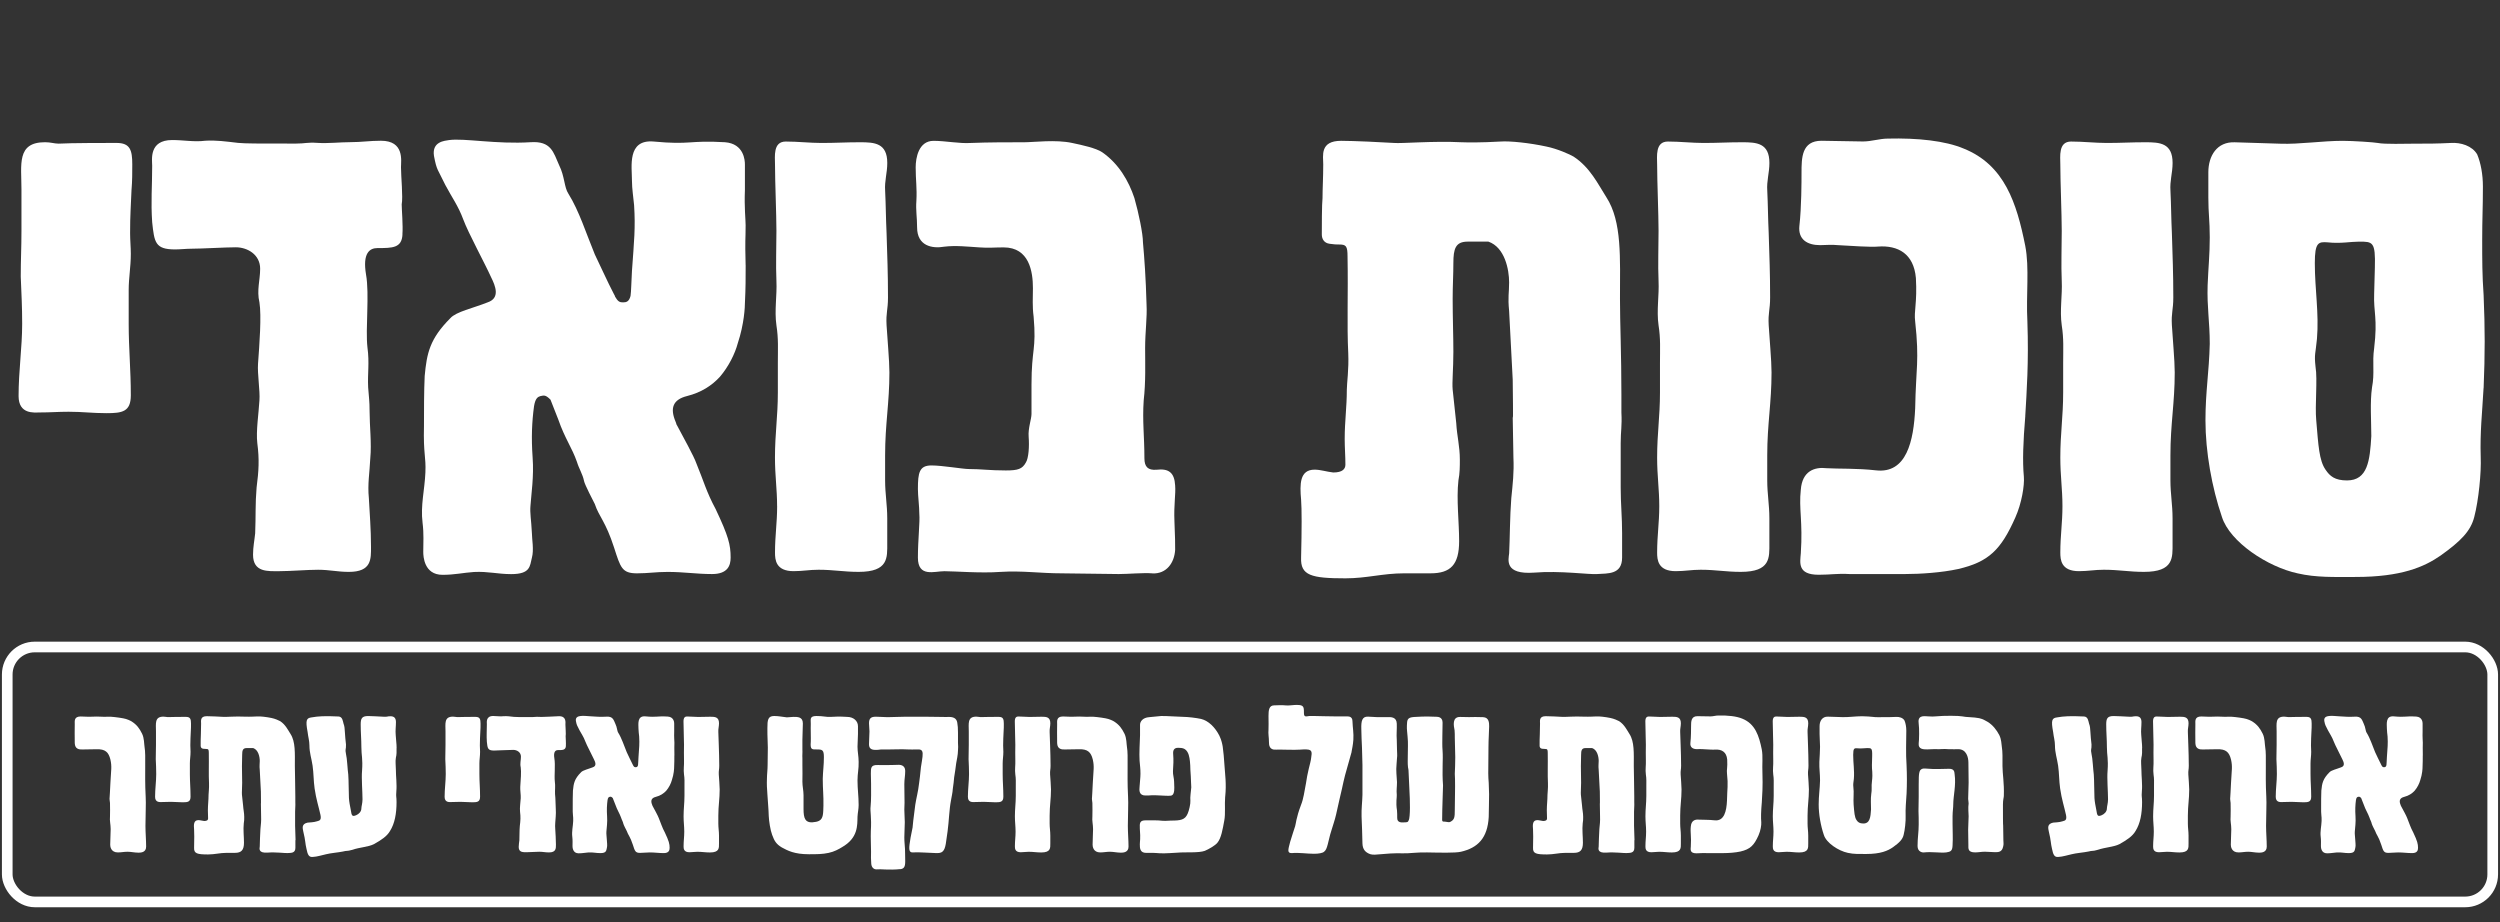
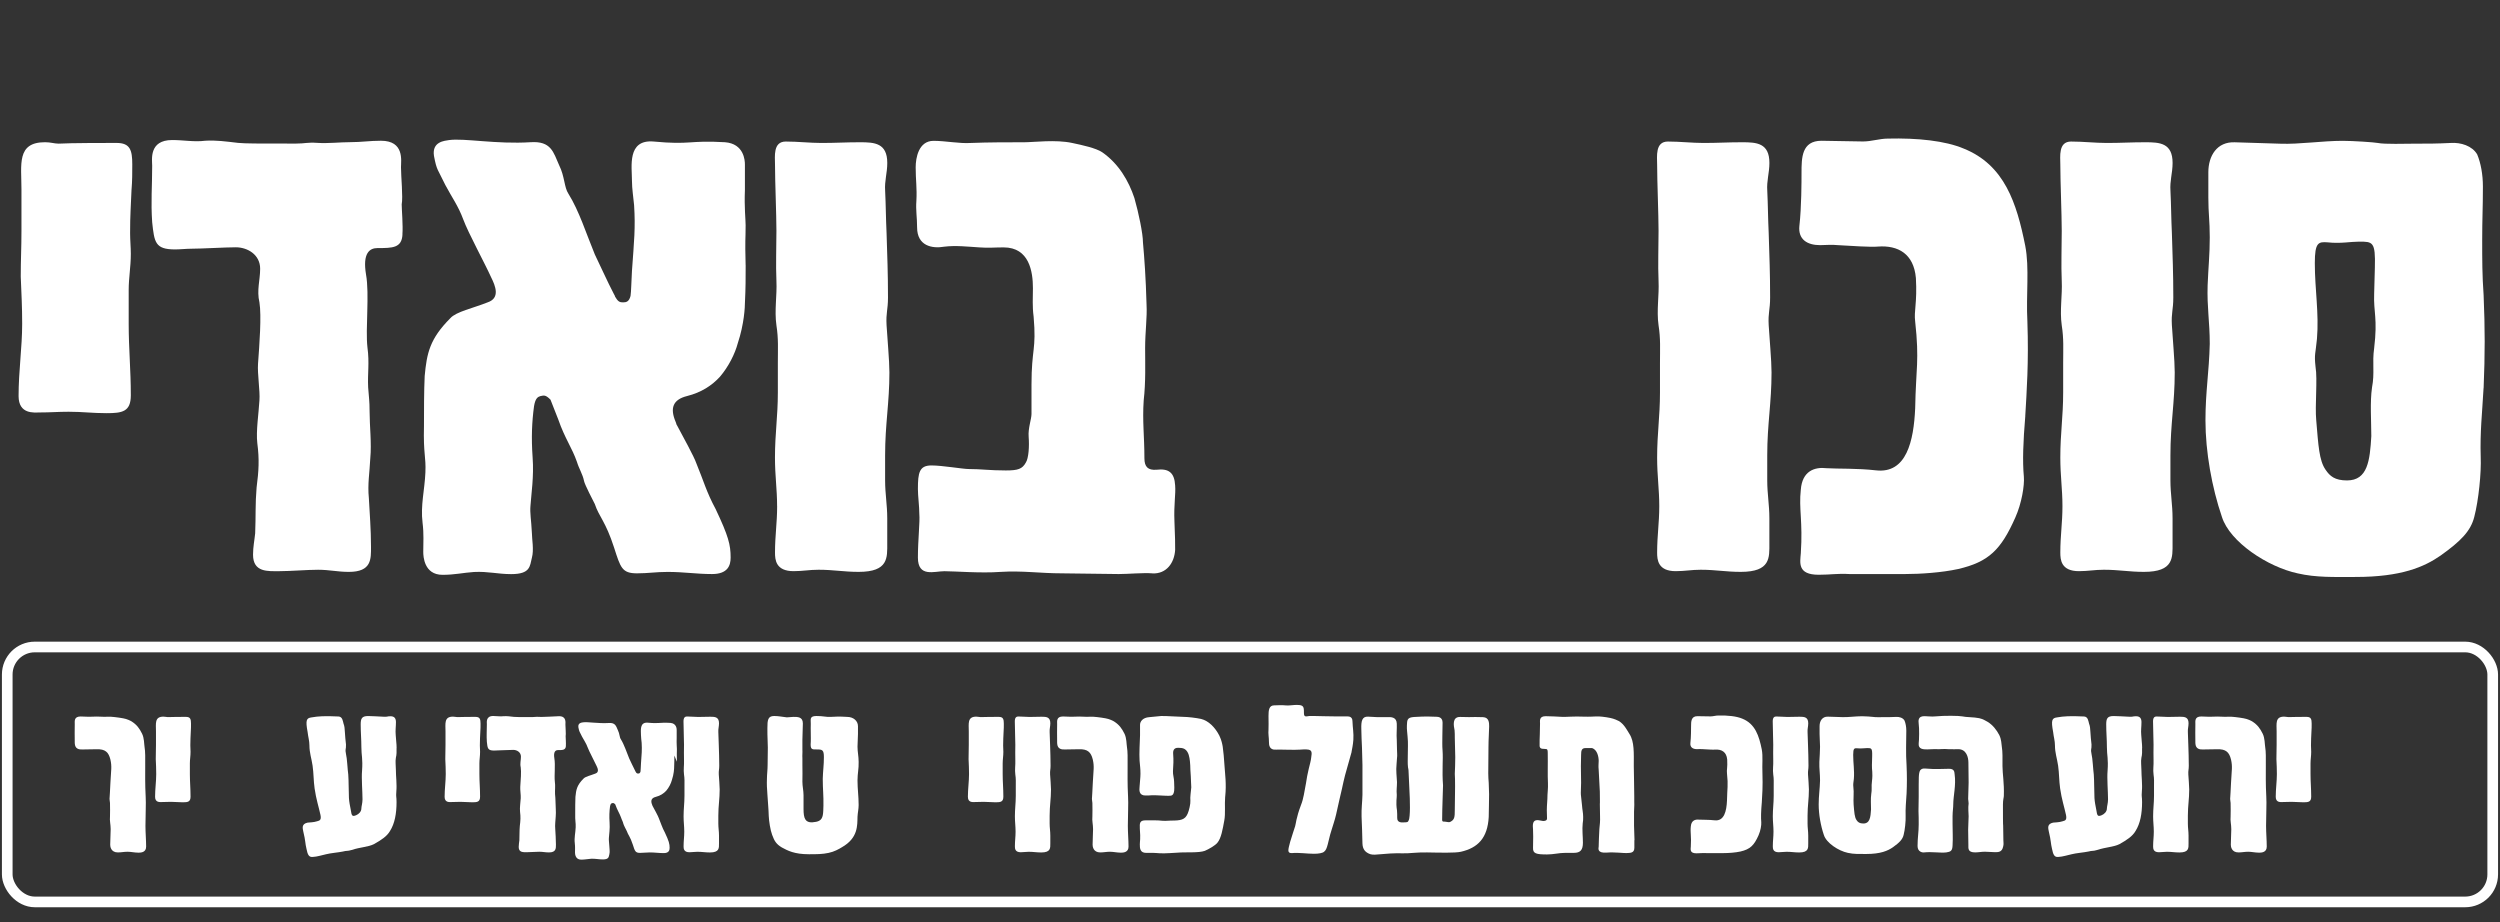
<svg xmlns="http://www.w3.org/2000/svg" id="Layer_2" data-name="Layer 2" viewBox="0 0 703.64 259.62">
  <rect x="0" y="0" width="703.64" height="259.62" fill="#333333" stroke="none" />
  <defs>
    <style> .cls-1 { fill: none; stroke: #fff; stroke-miterlimit: 10; stroke-width: 3px; } .cls-2 { fill: #fff; stroke-width: 0px; } </style>
  </defs>
  <g id="Layer_1-2" data-name="Layer 1">
    <g>
      <g>
        <path class="cls-2" d="M37.02,53.32c-.2,5.43-.4,6.84-.4,12.27,0,2.01.2,4.02.2,5.83,0,3.82-.6,6.64-.6,10.26v9.46c0,7.04.6,12.88.6,20.12,0,4.63-2.41,5.03-6.84,5.03-4.02,0-6.64-.4-10.66-.4-3.02,0-5.03.2-8.25.2-1.41,0-5.84.6-5.84-4.63,0-7.04,1.01-13.68,1.01-20.32,0-4.83-.2-8.25-.4-13.28,0-4.83.2-8.05.2-12.88v-11.67c0-7.04-1.41-13.28,6.64-13.28,1.61,0,2.62.4,3.82.4,3.42-.2,13.48-.2,16.3-.2,3.82,0,4.43,2.01,4.43,6.04,0,2.41,0,4.63-.2,7.04Z" />
        <path class="cls-2" d="M113.28,66c-.2,3.82-2.82,3.82-7.04,3.82-2.21,0-4.23,1.41-3.22,7.44,1.01,5.63-.2,15.29.4,20.52.6,4.43,0,7.24.2,11.27.2,2.82.4,3.82.4,6.64,0,4.23.6,9.05.2,13.28-.2,4.23-.8,7.24-.4,11.27.2,4.02.6,8.65.6,13.68,0,3.42.2,7.04-6.24,7.04-3.22,0-5.43-.6-8.65-.6-3.02,0-7.85.4-10.87.4-3.22,0-7.44.4-7.44-4.63,0-2.21.4-4.02.6-6.04.2-4.83,0-8.25.4-12.88.6-4.63.81-7.85.2-12.48-.4-3.42.4-8.45.6-12.07.2-2.62-.6-7.45-.4-10.26.4-5.43,1.01-13.48.4-17.3-.81-3.42.2-6.24.2-9.46,0-4.02-3.62-6.04-6.84-6.04-3.02,0-9.66.4-12.48.4-1.41,0-3.22.2-4.63.2-5.63,0-5.83-2.01-6.44-7.65-.4-5.84,0-9.86,0-15.9,0-1.61-1.01-7.24,5.63-7.24,3.22,0,6.24.6,9.26.2,3.02-.2,5.84.2,9.26.6,2.21.2,4.83.2,16.3.2,2.62,0,3.22-.4,6.04-.2,3.02.2,6.44-.2,9.26-.2,3.22,0,5.43-.4,8.65-.4,6.64,0,5.63,5.63,5.63,7.45,0,2.62.6,8.45.2,10.46,0,1.41.4,6.04.2,8.45Z" />
        <path class="cls-2" d="M209.87,74.65c0,3.62,0,6.44-.2,10.46,0,1.21-.2,6.04-2.01,11.47-.8,3.02-2.62,6.64-5.03,9.46-2.21,2.42-5.23,4.43-9.26,5.43-4.02,1.01-4.83,3.42-3.22,7.24.2.4.2.81.4,1.01,1.61,3.02,4.83,8.85,5.43,10.66,2.01,4.83,2.82,8.05,5.43,12.88,3.62,7.65,4.23,10.06,4.23,13.68,0,2.21-.8,4.63-5.23,4.63s-7.85-.6-12.48-.6c-3.42,0-5.43.4-8.65.4-4.23,0-4.63-1.61-6.44-7.24-2.41-7.45-4.23-8.65-5.43-12.27-.4-.8-2.82-5.43-3.02-6.44-.4-2.01-1.41-3.42-2.01-5.43-1.41-4.02-3.42-6.64-5.23-11.87l-2.21-5.63c-1.41-1.41-1.81-1.21-2.82-1.01-.6.2-1.41.4-1.81,2.82-.6,4.43-.8,8.85-.4,14.49.4,5.23-.4,10.46-.6,13.48-.2,2.21.2,3.82.4,7.85,0,1.61.6,4.63,0,6.84-.6,2.41-.4,4.63-5.84,4.63-3.82,0-6.44-.8-10.46-.6-3.02.2-5.43.8-8.85.8-5.23,0-5.43-5.23-5.43-6.44,0-2.62.2-5.03-.2-8.25-.6-4.83.6-9.26.8-14.09.2-4.63-.6-5.03-.4-13.08,0-3.82,0-10.06.2-14.09.6-6.44,1.41-10.46,7.24-16.3,1.61-1.81,6.44-2.82,10.46-4.43,3.62-1.21,2.21-4.63,1.01-7.04-1.81-4.02-6.44-12.48-7.85-16.3s-3.22-6.24-5.03-9.66c-2.21-4.63-2.42-4.02-3.22-8.25-.6-4.02,3.02-4.23,4.23-4.43,4.23-.6,13.28,1.21,22.94.6,5.83-.4,6.44,2.82,8.05,6.44,1.61,3.22,1.41,6.24,2.62,8.05,3.02,4.83,5.03,11.27,7.44,17.1,1.01,2.01,3.62,7.85,5.43,11.27.2.2.2.6.4.8.8,1.41,1.41,1.41,2.21,1.41s1.61-.2,2.01-1.81c.2-1.41.2-3.62.4-7.04.6-8.45,1.01-12.07.6-18.51-.2-2.21-.6-4.63-.6-6.84,0-4.02-1.41-11.67,6.04-11.07,10.66,1.01,9.86-.4,20.12.2,5.43.4,5.63,5.23,5.63,6.24v7.24c-.2,4.83.2,8.25.2,9.86,0,4.63-.2,3.22,0,11.27Z" />
        <path class="cls-2" d="M218.72,142.46c0-4.83-.6-8.45-.6-13.68,0-6.84.81-11.47.81-18.31v-8.25c0-4.02.2-6.84-.4-10.66-.6-4.23.2-8.45,0-12.48-.2-4.63,0-9.46,0-14.09s-.4-13.88-.4-18.71c0-2.21-.6-6.44,3.02-6.44,3.42,0,6.84.4,10.06.4,4.02,0,6.84-.2,10.87-.2s7.65.2,7.65,5.83c0,2.82-.8,5.03-.6,7.85.2,4.02.2,7.85.4,11.87.2,6.64.4,11.27.4,18.11,0,3.62-.6,4.23-.4,7.85.2,3.62.8,9.86.8,13.28,0,8.65-1.21,14.49-1.21,23.34v7.04c0,3.82.6,6.84.6,10.66v7.04c0,4.02.4,8.05-8.05,8.05-4.23,0-7.04-.6-11.27-.6-2.62,0-4.43.4-7.04.4-5.03,0-5.23-3.22-5.23-5.23,0-4.83.6-8.25.6-13.08Z" />
        <path class="cls-2" d="M324.35,161.37c-2.62-.2-6.84.2-9.46.2l-15.9-.2c-6.44,0-11.07-.8-17.51-.4-5.43.4-12.68-.2-15.69-.2-2.82,0-7.44,1.81-7.44-3.82,0-5.03.6-10.06.4-12.27,0-2.21-.4-5.03-.4-7.04,0-4.63.4-6.64,3.82-6.64,3.02,0,8.85,1.01,10.46,1.01,3.62,0,5.84.4,10.46.4,3.42,0,4.63-.4,5.63-2.21.8-1.21,1.01-4.63.8-7.24-.2-2.41.8-5.03.8-6.44v-8.25c0-10.26,1.41-9.66.6-19.12-.4-3.02-.2-5.23-.2-8.05,0-4.63-1.01-11.47-8.25-11.47-2.62,0-4.23.2-6.84,0-3.22-.2-6.64-.6-9.86-.2-3.42.6-7.65-.2-7.65-5.43,0-2.82-.4-4.83-.2-7.45.2-3.62-.2-5.83-.2-9.46,0-2.62.81-7.45,5.03-7.45,3.42,0,7.24.81,10.46.6,5.03-.2,10.46-.2,15.09-.2,2.62,0,8.85-.81,13.48.2,2.82.6,6.64,1.41,8.45,2.62,4.63,3.22,7.44,8.05,9.05,12.88,1.21,4.23,2.41,10.06,2.41,12.48.4,4.43.81,10.06,1.01,17.51.2,3.62-.4,7.65-.4,12.27,0,4.23.2,9.46-.4,14.69-.4,5.83.2,10.06.2,16.3,0,2.41,1.01,3.42,3.42,3.22,3.42-.4,5.03.8,5.23,4.43.2,2.41-.4,5.43-.2,10.06.2,4.43.2,6.44.2,8.05-.2,3.62-2.41,6.84-6.44,6.64Z" />
-         <path class="cls-2" d="M456.55,150.1v6.84c0,4.83-4.02,4.43-7.04,4.63-2.01.2-10.46-1.01-17.71-.4-8.45.6-7.24-3.62-7.04-5.43.2-3.82.2-10.46.6-15.49.4-4.02.8-7.24.6-11.47l-.2-11.47c.2,1.81,0-7.45,0-10.46l-1.01-19.32c-.4-4.02,0-5.03,0-8.05,0-3.62-1.21-9.86-5.83-11.47h-5.84c-3.42,0-4.02,2.01-4.02,6.04,0,3.22-.2,6.44-.2,10.06,0,5.03.2,10.66.2,14.89,0,4.83-.4,8.65-.2,10.66l1.01,9.46c.2,3.62,1.01,6.44,1.01,10.26,0,1.81,0,3.82-.4,5.84-.6,5.43.2,11.67.2,17.1,0,6.64-2.42,9.05-8.05,9.05h-7.45c-6.04,0-10.46,1.41-16.5,1.41-9.66,0-12.68-.81-12.48-5.84.2-8.05.2-13.68,0-16.3-.4-4.43-.4-8.45,3.82-8.45,1.61,0,3.42.6,5.23.8,2.62,0,3.42-1.01,3.42-2.21,0-2.41-.2-4.83-.2-7.24,0-5.03.6-8.85.6-13.88,0-1.81.6-5.63.4-10.26-.4-8.05,0-16.3-.2-27.16,0-3.02-.4-3.42-2.41-3.42-.8,0-1.21,0-2.62-.2-1.61-.2-2.21-1.41-2.21-2.62,0-1.81,0-8.65.2-10.26,0-2.62.2-5.84.2-9.46,0-2.42-1.01-6.64,5.03-6.64,3.42,0,11.87.4,14.89.6,2.01.2,11.07-.6,18.92-.2,5.23.2,10.46-.2,11.07-.2,2.62-.2,8.25.4,12.88,1.41,3.02.6,6.64,2.21,7.65,2.82,4.63,3.02,6.84,7.65,9.26,11.47,4.43,6.84,3.82,17.1,3.82,28.57,0,6.84.4,15.49.4,26.96v5.03c.2,3.82-.2,5.23-.2,8.65v12.48c0,4.63.4,8.25.4,12.88ZM372.04,65.79v.2-.2Z" />
        <path class="cls-2" d="M467.01,142.46c0-4.83-.6-8.45-.6-13.68,0-6.84.8-11.47.8-18.31v-8.25c0-4.02.2-6.84-.4-10.66-.6-4.23.2-8.45,0-12.48-.2-4.63,0-9.46,0-14.09s-.4-13.88-.4-18.71c0-2.21-.6-6.44,3.02-6.44,3.42,0,6.84.4,10.06.4,4.02,0,6.84-.2,10.87-.2s7.65.2,7.65,5.83c0,2.82-.81,5.03-.6,7.85.2,4.02.2,7.85.4,11.87.2,6.64.4,11.27.4,18.11,0,3.62-.6,4.23-.4,7.85.2,3.62.8,9.86.8,13.28,0,8.65-1.21,14.49-1.21,23.34v7.04c0,3.82.6,6.84.6,10.66v7.04c0,4.02.4,8.05-8.05,8.05-4.23,0-7.04-.6-11.27-.6-2.62,0-4.43.4-7.04.4-5.03,0-5.23-3.22-5.23-5.23,0-4.83.6-8.25.6-13.08Z" />
        <path class="cls-2" d="M570.03,117.1c-.6,7.24-.81,12.68-.4,17.1.2,2.41-.6,7.44-2.41,11.47-4.02,9.05-7.45,12.48-16.1,14.49-4.63,1.01-10.66,1.41-14.89,1.41h-15.7c-3.42-.2-5.23.2-8.65.2-6.04,0-5.23-3.42-5.03-6.04.6-9.06-.6-12.48,0-17.91.4-5.23,3.82-6.44,7.24-6.04,3.22.2,8.65,0,13.88.6,8.65,1.01,10.66-8.25,11.07-17.51.2-11.27,1.21-13.28,0-24.35-.4-3.02.6-5.23.2-12.27-.6-6.84-5.03-9.26-10.66-8.85-2.01.2-7.65-.2-11.27-.4-2.01-.2-3.22,0-5.03,0-3.62,0-6.24-1.61-5.83-5.43.6-5.23.6-12.68.6-14.89,0-4.23,0-9.06,5.63-9.06l11.67.2c2.41,0,4.63-.81,7.04-.81,8.25-.2,16.1.6,21.33,2.82,11.47,4.63,14.89,15.29,17.3,27.37,1.21,6.24.2,13.68.6,21.33.4,11.47-.2,19.72-.6,26.56Z" />
        <path class="cls-2" d="M580.49,142.46c0-4.83-.6-8.45-.6-13.68,0-6.84.8-11.47.8-18.31v-8.25c0-4.02.2-6.84-.4-10.66-.6-4.23.2-8.45,0-12.48-.2-4.63,0-9.46,0-14.09s-.4-13.88-.4-18.71c0-2.21-.6-6.44,3.02-6.44,3.42,0,6.84.4,10.06.4,4.02,0,6.84-.2,10.87-.2s7.65.2,7.65,5.83c0,2.82-.81,5.03-.6,7.85.2,4.02.2,7.85.4,11.87.2,6.64.4,11.27.4,18.11,0,3.62-.6,4.23-.4,7.85.2,3.62.8,9.86.8,13.28,0,8.65-1.21,14.49-1.21,23.34v7.04c0,3.82.6,6.84.6,10.66v7.04c0,4.02.4,8.05-8.05,8.05-4.23,0-7.04-.6-11.27-.6-2.62,0-4.43.4-7.04.4-5.03,0-5.23-3.22-5.23-5.23,0-4.83.6-8.25.6-13.08Z" />
        <path class="cls-2" d="M699.01,109.26c-.4,7.24-1.01,12.27-.8,19.32.2,4.43-.6,12.27-1.81,16.9-1.01,4.02-3.82,6.84-9.46,10.87-4.63,3.22-11.07,6.04-23.94,6.04-6.04,0-11.07.2-16.3-1.01-8.45-1.81-19.12-8.85-21.33-15.9-2.82-8.25-4.63-18.31-4.63-27.16,0-8.05,1.01-13.48,1.21-21.53,0-6.24-.8-10.26-.6-16.5.2-5.03.6-8.65.6-13.48s-.4-6.64-.4-11.27v-7.04c0-4.63,2.42-8.65,7.45-8.45l12.88.4c5.23.2,11.67-.81,17.51-.81,2.82,0,8.85.4,9.86.6,1.81.4,8.05.2,10.06.2,4.02,0,6.44,0,10.46-.2,2.82-.2,6.04.8,7.45,3.22,1.01,2.41,1.61,5.63,1.61,9.05,0,6.24-.2,8.85-.2,15.09,0,5.63,0,9.86.4,15.49.4,9.46.4,16.5,0,26.16ZM668.22,82.7l.2-7.45c.2-7.24-.6-7.24-4.43-7.24-2.42,0-5.23.6-8.85.2-2.62-.2-3.62,0-3.62,5.84,0,7.44,1.21,14.08.6,21.33-.4,4.23-.8,4.23-.4,7.85.6,3.62-.2,10.87.2,15.09.6,7.04.8,11.27,2.62,13.88,1.21,1.81,2.62,3.02,6.04,3.02,5.84,0,6.44-5.63,6.84-12.48,0-4.02-.4-9.66.2-13.68.8-4.23,0-6.84.6-11.07,1.01-8.45-.2-10.06,0-15.29Z" />
      </g>
      <g>
        <path class="cls-2" d="M38.83,239.98c-.95,0-1.97-.25-2.92-.25-1.02,0-1.78.19-2.73.19-1.97,0-2.16-1.65-2.16-2.16,0-1.46.13-3.05.13-4.39s-.32-2.29-.19-3.62c.06-.83,0-2.42,0-3.75,0-.13-.13-.89-.13-1.14,0-.51.19-2.42.25-4.58.19-3.62.45-4.45,0-6.48-.51-2.1-1.46-2.99-3.88-2.92-1.59.06-2.29,0-3.81.06-1.08.06-2.29-.06-2.35-1.78-.06-1.91,0-4.2,0-5.34,0-.83-.25-2.16,1.65-2.16,1.08,0,2.03.13,3.05.06,2.22-.13,3.43.13,4.64,0,.7-.06,2.86.19,4.26.45,1.14.19,2.1.7,2.42.89,1.46.95,2.16,1.91,2.92,3.43.64,1.27.57,2.99.7,3.69.25,1.46.19,3.18.19,5.47,0,2.16-.06,4.96.13,8.58.13,1.97-.06,4.89-.06,8.2,0,1.91.19,4.07.19,5.85,0,1.59-1.33,1.72-2.29,1.72Z" />
        <path class="cls-2" d="M53.7,205.91c-.06,1.72-.13,2.16-.13,3.88,0,.64.06,1.27.06,1.84,0,1.21-.19,2.1-.19,3.24v2.99c0,2.23.19,4.07.19,6.36,0,1.46-.76,1.59-2.16,1.59-1.27,0-2.1-.13-3.37-.13-.95,0-1.59.06-2.61.06-.44,0-1.84.19-1.84-1.46,0-2.23.32-4.32.32-6.42,0-1.53-.06-2.61-.13-4.2,0-1.53.06-2.54.06-4.07v-3.69c0-2.23-.45-4.2,2.1-4.2.51,0,.83.13,1.21.13,1.08-.06,4.26-.06,5.15-.06,1.21,0,1.4.64,1.4,1.91,0,.76,0,1.46-.06,2.23Z" />
-         <path class="cls-2" d="M83.14,236.48v2.16c0,1.53-1.27,1.4-2.22,1.46-.64.06-3.31-.32-5.59-.13-2.67.19-2.29-1.14-2.22-1.72.06-1.21.06-3.31.19-4.89.13-1.27.25-2.29.19-3.62l-.06-3.62c.06.57,0-2.35,0-3.31l-.32-6.1c-.13-1.27,0-1.59,0-2.54,0-1.14-.38-3.11-1.84-3.62h-1.84c-1.08,0-1.27.64-1.27,1.91,0,1.02-.06,2.03-.06,3.18,0,1.59.06,3.37.06,4.7,0,1.53-.13,2.73-.06,3.37l.32,2.99c.06,1.14.32,2.03.32,3.24,0,.57,0,1.21-.13,1.84-.19,1.72.06,3.69.06,5.4,0,2.1-.76,2.86-2.54,2.86h-2.35c-1.91,0-3.31.45-5.21.45-3.05,0-4-.25-3.94-1.84.06-2.54.06-4.32,0-5.15-.13-1.4-.13-2.67,1.21-2.67.51,0,1.08.19,1.65.25.83,0,1.08-.32,1.08-.7,0-.76-.06-1.53-.06-2.29,0-1.59.19-2.8.19-4.39,0-.57.19-1.78.13-3.24-.13-2.54,0-5.15-.06-8.58,0-.95-.13-1.08-.76-1.08-.25,0-.38,0-.83-.06-.51-.06-.7-.44-.7-.83,0-.57,0-2.73.06-3.24,0-.83.06-1.84.06-2.99,0-.76-.32-2.1,1.59-2.1,1.08,0,3.75.13,4.7.19.64.06,3.5-.19,5.98-.06,1.65.06,3.31-.06,3.5-.06.83-.06,2.61.13,4.07.44.95.19,2.1.7,2.42.89,1.46.95,2.16,2.42,2.92,3.62,1.4,2.16,1.21,5.4,1.21,9.03,0,2.16.13,4.9.13,8.52v1.59c.06,1.21-.06,1.65-.06,2.73v3.94c0,1.46.13,2.61.13,4.07ZM56.44,209.85v.06-.06Z" />
        <path class="cls-2" d="M111.61,210.55c0,1.02.06,1.72-.19,2.73-.19,1.02,0,2.29,0,3.31,0,1.91.32,4.2.13,6.17-.13,1.72.06,1.33.06,2.99,0,3.24-.51,6.04-1.84,8.14-.89,1.53-2.48,2.54-4.51,3.69-1.65.83-3.81.83-6.29,1.65-1.21.38-1.33.13-2.48.44-1.14.25-3.56.45-4.7.76-1.21.25-2.48.7-3.75.76-1.14.13-1.46-.7-1.78-2.29-.38-1.53-.25-2.23-.89-4.83-.19-.95-.57-2.16,1.21-2.54.51-.06,1.72-.06,2.67-.38.83-.19,1.21-.44.95-1.78-.51-2.35-1.21-4.39-1.65-7.44-.32-2.23-.25-4.2-.57-6.42-.32-2.16-.89-3.62-.89-5.72,0-1.27-.38-2.48-.51-3.75-.64-3.43-.32-3.94,1.14-4.13,1.84-.32,3.56-.44,7.56-.25,1.14.06,1.21,1.33,1.4,1.97.32.83.32,1.46.38,2.29.06,1.4.19,2.29.32,3.62.06,1.53-.32,1.14,0,2.67.32,1.21.44,4.45.64,5.78.13,1.4.13,5.91.19,6.61.06,1.08.32,2.35.51,3.31.25,1.78.44,1.97,1.53,1.53.76-.32,1.46-1.02,1.46-1.91,0-.57.32-1.46.32-2.54,0-2.1-.32-5.98-.13-8.01.25-3.56-.19-4.26-.19-6.74,0-2.29-.19-4-.19-6.36,0-1.65.32-2.35,2.1-2.35.95,0,2.92.13,4.32.19,1.33.06.89-.13,1.97-.13s1.53.57,1.53,1.65c0,1.33-.19,2.29-.06,3.69.06,1.4.25,2.29.25,3.62Z" />
        <path class="cls-2" d="M135.19,205.91c-.06,1.72-.13,2.16-.13,3.88,0,.64.06,1.27.06,1.84,0,1.21-.19,2.1-.19,3.24v2.99c0,2.23.19,4.07.19,6.36,0,1.46-.76,1.59-2.16,1.59-1.27,0-2.1-.13-3.37-.13-.95,0-1.59.06-2.61.06-.44,0-1.84.19-1.84-1.46,0-2.23.32-4.32.32-6.42,0-1.53-.06-2.61-.13-4.2,0-1.53.06-2.54.06-4.07v-3.69c0-2.23-.45-4.2,2.1-4.2.51,0,.83.13,1.21.13,1.08-.06,4.26-.06,5.15-.06,1.21,0,1.4.64,1.4,1.91,0,.76,0,1.46-.06,2.23Z" />
        <path class="cls-2" d="M159.28,209.91c-.06,1.21-.89,1.21-2.23,1.21-.7,0-1.33.44-1.02,2.35.32,1.78-.06,4.83.13,6.48.19,1.4,0,2.29.06,3.56.06.89.13,1.21.13,2.1,0,1.33.19,2.86.06,4.2-.06,1.33-.25,2.29-.13,3.56.06,1.27.19,2.73.19,4.32,0,1.08.06,2.23-1.97,2.23-1.02,0-1.72-.19-2.73-.19-.95,0-2.48.13-3.43.13-1.02,0-2.35.13-2.35-1.46,0-.7.13-1.27.19-1.91.06-1.53,0-2.61.13-4.07.19-1.46.25-2.48.06-3.94-.13-1.08.13-2.67.19-3.81.06-.83-.19-2.35-.13-3.24.13-1.72.32-4.26.13-5.47-.25-1.08.06-1.97.06-2.99,0-1.27-1.14-1.91-2.16-1.91-.95,0-3.05.13-3.94.13-.44,0-1.02.06-1.46.06-1.78,0-1.84-.64-2.03-2.42-.13-1.84,0-3.11,0-5.02,0-.51-.32-2.29,1.78-2.29,1.02,0,1.97.19,2.92.06.95-.06,1.84.06,2.92.19.7.06,1.53.06,5.15.06.83,0,1.02-.13,1.91-.06.95.06,2.03-.06,2.92-.06,1.02,0,1.72-.13,2.73-.13,2.1,0,1.78,1.78,1.78,2.35,0,.83.19,2.67.06,3.31,0,.44.13,1.91.06,2.67Z" />
-         <path class="cls-2" d="M189.8,212.64c0,1.14,0,2.03-.06,3.31,0,.38-.06,1.91-.64,3.62-.25.95-.83,2.1-1.59,2.99-.7.76-1.65,1.4-2.92,1.72-1.27.32-1.53,1.08-1.02,2.29.06.13.06.25.13.32.51.95,1.53,2.8,1.72,3.37.64,1.53.89,2.54,1.72,4.07,1.14,2.42,1.33,3.18,1.33,4.32,0,.7-.25,1.46-1.65,1.46s-2.48-.19-3.94-.19c-1.08,0-1.72.13-2.73.13-1.33,0-1.46-.51-2.03-2.29-.76-2.35-1.33-2.73-1.72-3.88-.13-.25-.89-1.72-.95-2.03-.13-.64-.45-1.08-.64-1.72-.45-1.27-1.08-2.1-1.65-3.75l-.7-1.78c-.45-.44-.57-.38-.89-.32-.19.06-.44.13-.57.89-.19,1.4-.25,2.8-.13,4.58.13,1.65-.13,3.31-.19,4.26-.06.7.06,1.21.13,2.48,0,.51.19,1.46,0,2.16-.19.76-.13,1.46-1.84,1.46-1.21,0-2.03-.25-3.31-.19-.95.06-1.72.25-2.8.25-1.65,0-1.72-1.65-1.72-2.03,0-.83.06-1.59-.06-2.61-.19-1.53.19-2.92.25-4.45.06-1.46-.19-1.59-.13-4.13,0-1.21,0-3.18.06-4.45.19-2.03.44-3.31,2.29-5.15.51-.57,2.03-.89,3.31-1.4,1.14-.38.7-1.46.32-2.22-.57-1.27-2.03-3.94-2.48-5.15-.44-1.21-1.02-1.97-1.59-3.05-.7-1.46-.76-1.27-1.02-2.61-.19-1.27.95-1.33,1.33-1.4,1.33-.19,4.2.38,7.25.19,1.84-.13,2.03.89,2.54,2.03.51,1.02.44,1.97.83,2.54.95,1.53,1.59,3.56,2.35,5.4.32.64,1.14,2.48,1.72,3.56.06.06.06.19.13.25.25.44.44.44.7.44s.51-.06.64-.57c.06-.45.06-1.14.13-2.23.19-2.67.32-3.81.19-5.85-.06-.7-.19-1.46-.19-2.16,0-1.27-.44-3.69,1.91-3.5,3.37.32,3.11-.13,6.36.06,1.72.13,1.78,1.65,1.78,1.97v2.29c-.06,1.53.06,2.61.06,3.11,0,1.46-.06,1.02,0,3.56Z" />
+         <path class="cls-2" d="M189.8,212.64c0,1.14,0,2.03-.06,3.31,0,.38-.06,1.91-.64,3.62-.25.95-.83,2.1-1.59,2.99-.7.76-1.65,1.4-2.92,1.72-1.27.32-1.53,1.08-1.02,2.29.06.13.06.25.13.32.51.95,1.53,2.8,1.72,3.37.64,1.53.89,2.54,1.72,4.07,1.14,2.42,1.33,3.18,1.33,4.32,0,.7-.25,1.46-1.65,1.46s-2.48-.19-3.94-.19c-1.08,0-1.72.13-2.73.13-1.33,0-1.46-.51-2.03-2.29-.76-2.35-1.33-2.73-1.72-3.88-.13-.25-.89-1.72-.95-2.03-.13-.64-.45-1.08-.64-1.72-.45-1.27-1.08-2.1-1.65-3.75c-.45-.44-.57-.38-.89-.32-.19.06-.44.13-.57.89-.19,1.4-.25,2.8-.13,4.58.13,1.65-.13,3.31-.19,4.26-.06.7.06,1.21.13,2.48,0,.51.19,1.46,0,2.16-.19.76-.13,1.46-1.84,1.46-1.21,0-2.03-.25-3.31-.19-.95.06-1.72.25-2.8.25-1.65,0-1.72-1.65-1.72-2.03,0-.83.06-1.59-.06-2.61-.19-1.53.19-2.92.25-4.45.06-1.46-.19-1.59-.13-4.13,0-1.21,0-3.18.06-4.45.19-2.03.44-3.31,2.29-5.15.51-.57,2.03-.89,3.31-1.4,1.14-.38.7-1.46.32-2.22-.57-1.27-2.03-3.94-2.48-5.15-.44-1.21-1.02-1.97-1.59-3.05-.7-1.46-.76-1.27-1.02-2.61-.19-1.27.95-1.33,1.33-1.4,1.33-.19,4.2.38,7.25.19,1.84-.13,2.03.89,2.54,2.03.51,1.02.44,1.97.83,2.54.95,1.53,1.59,3.56,2.35,5.4.32.64,1.14,2.48,1.72,3.56.06.06.06.19.13.25.25.44.44.44.7.44s.51-.06.64-.57c.06-.45.06-1.14.13-2.23.19-2.67.32-3.81.19-5.85-.06-.7-.19-1.46-.19-2.16,0-1.27-.44-3.69,1.91-3.5,3.37.32,3.11-.13,6.36.06,1.72.13,1.78,1.65,1.78,1.97v2.29c-.06,1.53.06,2.61.06,3.11,0,1.46-.06,1.02,0,3.56Z" />
        <path class="cls-2" d="M192.59,234.07c0-1.53-.19-2.67-.19-4.32,0-2.16.25-3.62.25-5.78v-2.61c0-1.27.06-2.16-.13-3.37-.19-1.33.06-2.67,0-3.94-.06-1.46,0-2.99,0-4.45s-.13-4.39-.13-5.91c0-.7-.19-2.03.95-2.03,1.08,0,2.16.13,3.18.13,1.27,0,2.16-.06,3.43-.06s2.42.06,2.42,1.84c0,.89-.25,1.59-.19,2.48.06,1.27.06,2.48.13,3.75.06,2.1.13,3.56.13,5.72,0,1.14-.19,1.33-.13,2.48.06,1.14.25,3.11.25,4.2,0,2.73-.38,4.58-.38,7.37v2.23c0,1.21.19,2.16.19,3.37v2.22c0,1.27.13,2.54-2.54,2.54-1.33,0-2.23-.19-3.56-.19-.83,0-1.4.13-2.22.13-1.59,0-1.65-1.02-1.65-1.65,0-1.53.19-2.61.19-4.13Z" />
        <path class="cls-2" d="M241.35,219.64c0,2.54.32,4.39.32,6.93,0,1.21-.25,2.03-.32,3.31-.06,2.42.19,5.98-4.39,8.58-.83.51-2.16,1.27-3.75,1.59-1.72.38-3.43.38-5.53.38-4.13,0-5.98-1.02-7.63-1.91-1.59-.95-2.1-1.84-2.73-3.56-.51-1.33-.89-3.88-.95-5.28-.06-2.23-.25-3.81-.38-6.1-.13-1.59-.19-2.92-.13-4.39,0-1.21.19-2.48.19-3.88,0-1.78.06-3.11.06-4.89,0-.76-.06-1.4-.06-2.03-.06-1.08-.06-2.29-.06-3.5,0-2.23.13-3.37,1.91-3.37,1.27,0,2.23.25,3.56.38.7,0,1.14-.13,1.84-.13,1.14,0,2.67-.06,2.67,1.84,0,1.65-.13,2.92-.13,4.58v2.73c.06.89-.06,1.59,0,2.48v1.84c.06,1.72,0,3.18,0,4.77,0,1.33.32,2.48.32,3.81v3.88c0,2.67.51,3.81,2.42,3.75.83-.06,1.53-.19,1.97-.44,1.21-.64,1.14-2.16,1.21-4.26.06-2.86-.19-4.58-.19-7.56.06-2.29.32-3.81.32-6.1,0-2.03-.44-2.16-1.97-2.16-1.4,0-1.91.13-1.72-2.16.06-.64-.06-4.07,0-4.96.06-1.21-.51-2.29,1.59-2.29,1.97,0,2.73.32,3.94.25,3.11-.19,3.88,0,4.7,0,1.78,0,3.05,1.14,3.05,2.61v2.23c0,1.46-.13,2.1-.13,3.56s.32,2.67.32,4.26c.06,1.97-.32,3.24-.32,5.21Z" />
-         <path class="cls-2" d="M269.44,203.49c.13.64.19,1.53.19,2.73v2.86c.06.89.06,1.46,0,2.16,0,1.14-.38,2.86-.51,3.62-.19,1.46-.32,2.48-.57,3.94-.06.89-.19,1.91-.38,3.24-.06,1.14-.32,2.03-.51,3.24-.51,2.61-.57,5.85-.95,8.65-.45,2.73-.45,4.9-1.4,5.72-.57.51-1.27.45-1.91.45-1.08,0-5.28-.32-6.29-.19-1.59.19-1.27-1.33-.83-4.13l.57-2.86c.06-.57.19-2.35.76-6.42.25-1.72.83-3.75,1.08-6.1.13-.7.32-2.67.51-4.45.25-1.59.38-2.29.45-2.99.13-1.33,0-2.03-1.14-2.03-1.33,0-2.48.06-2.99,0-1.72-.13-4.64.06-7.18,0-.76,0-.83.13-1.91.13-1.33,0-1.84-.51-1.84-1.59,0-1.4.13-2.29.13-3.62,0-.89-.13-1.4-.13-2.29,0-1.33.51-1.84,1.91-1.84,1.21,0,2.1.13,3.31.13,1.78,0,3.37-.13,5.21-.13h4.96c1.59.06,3.31,0,4.89.06,1.59.06,1.46,0,2.23,0,1.78,0,2.22.83,2.35,1.72ZM253.36,244.62c-3.05.32-5.72-.06-6.42.06-.95.13-1.65-.51-1.72-1.59-.13-1.59-.06-1.59-.06-3.37,0-2.16-.13-3.69-.06-5.78.25-4.07-.25-5.53-.06-6.99.19-1.91.13-4.32.13-6.29,0-1.08-.06-1.84-.06-2.92,0-1.65,0-2.48,1.97-2.42,3.81.06,4.89-.06,5.98-.06,1.46.06,1.72,1.08,1.72,1.72,0,1.4-.25,2.35-.25,3.75l.06,5.21c0,.7-.06,1.21-.06,1.91,0,1.21.13,2.42.13,3.56,0,1.59-.13,2.67-.13,4.26,0,1.46.13,1.91.19,3.31.06.64,0,1.78.06,3.43,0,1.53-.32,2.1-1.4,2.23Z" />
        <path class="cls-2" d="M282.47,205.91c-.06,1.72-.13,2.16-.13,3.88,0,.64.06,1.27.06,1.84,0,1.21-.19,2.1-.19,3.24v2.99c0,2.23.19,4.07.19,6.36,0,1.46-.76,1.59-2.16,1.59-1.27,0-2.1-.13-3.37-.13-.95,0-1.59.06-2.61.06-.44,0-1.84.19-1.84-1.46,0-2.23.32-4.32.32-6.42,0-1.53-.06-2.61-.13-4.2,0-1.53.06-2.54.06-4.07v-3.69c0-2.23-.45-4.2,2.1-4.2.51,0,.83.13,1.21.13,1.08-.06,4.26-.06,5.15-.06,1.21,0,1.4.64,1.4,1.91,0,.76,0,1.46-.06,2.23Z" />
        <path class="cls-2" d="M285.84,234.07c0-1.53-.19-2.67-.19-4.32,0-2.16.25-3.62.25-5.78v-2.61c0-1.27.06-2.16-.13-3.37-.19-1.33.06-2.67,0-3.94-.06-1.46,0-2.99,0-4.45s-.13-4.39-.13-5.91c0-.7-.19-2.03.95-2.03,1.08,0,2.16.13,3.18.13,1.27,0,2.16-.06,3.43-.06s2.42.06,2.42,1.84c0,.89-.25,1.59-.19,2.48.06,1.27.06,2.48.13,3.75.06,2.1.13,3.56.13,5.72,0,1.14-.19,1.33-.13,2.48.06,1.14.25,3.11.25,4.2,0,2.73-.38,4.58-.38,7.37v2.23c0,1.21.19,2.16.19,3.37v2.22c0,1.27.13,2.54-2.54,2.54-1.33,0-2.23-.19-3.56-.19-.83,0-1.4.13-2.22.13-1.59,0-1.65-1.02-1.65-1.65,0-1.53.19-2.61.19-4.13Z" />
        <path class="cls-2" d="M315.33,239.98c-.95,0-1.97-.25-2.92-.25-1.02,0-1.78.19-2.73.19-1.97,0-2.16-1.65-2.16-2.16,0-1.46.13-3.05.13-4.39s-.32-2.29-.19-3.62c.06-.83,0-2.42,0-3.75,0-.13-.13-.89-.13-1.14,0-.51.19-2.42.25-4.58.19-3.62.45-4.45,0-6.48-.51-2.1-1.46-2.99-3.88-2.92-1.59.06-2.29,0-3.81.06-1.08.06-2.29-.06-2.35-1.78-.06-1.91,0-4.2,0-5.34,0-.83-.25-2.16,1.65-2.16,1.08,0,2.03.13,3.05.06,2.22-.13,3.43.13,4.64,0,.7-.06,2.86.19,4.26.45,1.14.19,2.1.7,2.42.89,1.46.95,2.16,1.91,2.92,3.43.64,1.27.57,2.99.7,3.69.25,1.46.19,3.18.19,5.47,0,2.16-.06,4.96.13,8.58.13,1.97-.06,4.89-.06,8.2,0,1.91.19,4.07.19,5.85,0,1.59-1.33,1.72-2.29,1.72Z" />
        <path class="cls-2" d="M344.83,224.21c-.19,2.35.13,4.77-.25,6.74-.44,2.35-.83,4.96-1.97,6.29-.64.76-2.42,1.78-3.5,2.23-1.72.64-5.53.32-7.56.51l-2.23.13c-2.67.19-3.69-.06-4.7-.06h-2.03c-1.78,0-1.78-1.4-1.78-2.42,0-.95.25-1.4,0-4.39-.06-1.59-.06-2.35,1.65-2.35,1.46,0,3.24-.06,4.83.13,1.14.06,1.4-.06,2.29-.06,2.73,0,3.94-.19,4.7-1.97.38-.83.83-2.8.76-3.62-.13-.95.19-2.8.25-3.75,0-.76-.06-.64-.06-1.33,0-1.33-.13-2.29-.19-3.62-.06-1.08,0-1.46-.13-2.42-.13-1.08-.32-2.61-1.4-3.37-.38-.25-.89-.38-1.46-.38-.38,0-.51-.06-.83,0-.7.13-1.14.57-1.02,1.84.13,1.53.06,2.99-.06,4.7-.06.95.32,2.03.32,2.99,0,1.08.19,2.29-.13,3.18-.32.95-1.02.76-2.22.76-.89,0-2.67-.19-4-.13-.83.06-.89.06-1.72.06-1.78,0-1.78-1.4-1.65-2.48.06-1.27.25-2.48.25-3.62,0-1.65-.13-2.03-.25-3.69-.13-2.23.06-4.83.13-7.18v-2.92c0-.89.7-2.03,2.61-2.16l3.31-.32c1.14-.06,5.4.25,6.55.25.89,0,3.24.25,4.7.57,2.1.51,3.94,2.35,5.15,4.7.64,1.33.83,2.42.95,3.11.19,1.46.38,3.18.51,5.47.13,2.16.57,4.96.19,8.58Z" />
        <path class="cls-2" d="M380.42,211.63c-.19.76-1.02,3.69-1.84,6.55-.38,1.4-.57,2.48-.89,3.88-.38,1.4-.83,3.75-1.65,7.25-.38,1.65-.83,2.8-1.33,4.51-.51,1.53-.7,2.8-1.02,3.88-.25.95-.51,1.65-1.02,2.03-.44.38-1.53.57-2.86.57-1.91,0-4.32-.38-6.17-.19-1.46.06-1.08-.95-.51-3.18.51-1.78,1.14-3.5,1.4-4.39.19-.51.25-2.29,1.65-5.98.7-1.72.95-3.75,1.4-6.1.25-1.53.38-2.48.76-4,.32-1.33.64-2.42.7-3.18.32-1.72.06-2.1-.76-2.29-.89-.13-1.53-.06-2.42,0-1.4.13-5.47-.06-6.67,0-1.97.19-2.03-1.4-2.03-2.1,0-1.4-.25-2.29-.13-3.56.06-.89,0-2.03,0-3.81,0-1.59.13-2.99,1.59-2.99,1.02,0,2.1-.13,3.11,0,.95.13,2.23-.13,3.24-.13,1.33,0,1.84.25,1.97,1.02.06.32.06.7.06,1.21,0,1.27.51,1.02,1.53.89.64,0,2.35,0,4,.06,1.65,0,3.43.06,3.88.06h2.92c1.08,0,1.33.76,1.33,1.33.06,1.91.38,3.37.25,5.28-.13,1.59-.32,2.29-.51,3.37Z" />
        <path class="cls-2" d="M418.88,217.67c0,.76.06,1.91.13,2.67.13,2.54.13,3.88.06,6.42-.06,1.21,0,1.97-.06,3.18-.32,5.98-3.11,8.71-7.82,9.79-1.59.38-6.1.25-9.54.19-2.99-.06-5.09.32-6.74.25-5.53-.13-7.76.7-9.22.25-1.46-.51-2.16-1.4-2.22-2.99,0-1.33-.19-6.29-.25-7.63-.06-2.29.19-3.81.25-6.1v-8.39l-.13-4.83c-.06-1.97-.19-3.37-.19-5.34-.06-2.16.19-3.56,1.97-3.43,1.65.13,3.43.19,5.09.13,1.33-.06,2.86-.06,2.92,1.84.06,1.65-.13,2.92,0,4.58l.06,2.67c0,.95.13,1.59,0,2.48l-.13,1.78c-.19,1.65.06,3.31.13,4.96,0,1.27-.19,2.29-.06,3.56.06.64-.32,2.03.06,4.39.06.7.06,1.21.06,2.1,0,.51.13,1.4,1.72,1.27.45-.06,1.08.06,1.33-.25.38-.51.38-1.21.44-1.65.25-2.42-.06-7.56-.13-8.9-.19-5.21-.19-3.75-.32-4.7-.13-1.08-.06-2.16-.06-3.24,0-2.35.13-3.5-.06-5.4-.06-1.08-.25-2.03-.19-3.11.06-1.59.06-2.29,2.03-2.42,3.56-.25,5.28-.06,6.29-.06,1.53,0,1.72,1.08,1.72,1.65,0,1.4-.06,2.42-.06,3.81,0,1.53-.06,2.61.06,4.07.19,2.54-.19,5.53.13,9.79,0,1.02-.25,6.48-.25,9.66,0,.76.51.44,1.02.57.32.06,1.02.19,1.21.06,1.27-.64,1.33-1.27,1.33-3.56,0-2.73.13-5.78.06-8.52,0-.44-.06-.95-.06-1.46.06-1.53.13-2.92.13-4.7,0-2.1-.13-3.43-.13-5.47,0-.7,0-1.4-.06-2.1-.25-1.27-.76-3.81,1.59-3.75,4.89.13,2.03-.06,6.42.06,1.72.06,1.72,1.65,1.72,2.61,0,1.27-.19,3.56-.19,5.78,0,2.48-.06,5.02-.06,7.44Z" />
        <path class="cls-2" d="M460,236.48v2.16c0,1.53-1.27,1.4-2.23,1.46-.63.06-3.3-.32-5.59-.13-2.67.19-2.29-1.14-2.22-1.72.06-1.21.06-3.31.19-4.89.13-1.27.25-2.29.19-3.62l-.06-3.62c.06.57,0-2.35,0-3.31l-.32-6.1c-.13-1.27,0-1.59,0-2.54,0-1.14-.38-3.11-1.84-3.62h-1.84c-1.08,0-1.27.64-1.27,1.91,0,1.02-.06,2.03-.06,3.18,0,1.59.06,3.37.06,4.7,0,1.53-.13,2.73-.06,3.37l.32,2.99c.06,1.14.32,2.03.32,3.24,0,.57,0,1.21-.13,1.84-.19,1.72.06,3.69.06,5.4,0,2.1-.76,2.86-2.54,2.86h-2.35c-1.91,0-3.31.45-5.21.45-3.05,0-4-.25-3.94-1.84.06-2.54.06-4.32,0-5.15-.13-1.4-.13-2.67,1.21-2.67.51,0,1.08.19,1.65.25.83,0,1.08-.32,1.08-.7,0-.76-.06-1.53-.06-2.29,0-1.59.19-2.8.19-4.39,0-.57.19-1.78.13-3.24-.13-2.54,0-5.15-.06-8.58,0-.95-.13-1.08-.76-1.08-.25,0-.38,0-.83-.06-.51-.06-.7-.44-.7-.83,0-.57,0-2.73.06-3.24,0-.83.06-1.84.06-2.99,0-.76-.32-2.1,1.59-2.1,1.08,0,3.75.13,4.7.19.64.06,3.5-.19,5.98-.06,1.65.06,3.31-.06,3.5-.06.83-.06,2.61.13,4.07.44.95.19,2.1.7,2.42.89,1.46.95,2.16,2.42,2.92,3.62,1.4,2.16,1.21,5.4,1.21,9.03,0,2.16.13,4.9.13,8.52v1.59c.06,1.21-.06,1.65-.06,2.73v3.94c0,1.46.13,2.61.13,4.07ZM433.31,209.85v.06-.06Z" />
-         <path class="cls-2" d="M463.31,234.07c0-1.53-.19-2.67-.19-4.32,0-2.16.25-3.62.25-5.78v-2.61c0-1.27.06-2.16-.13-3.37-.19-1.33.06-2.67,0-3.94-.06-1.46,0-2.99,0-4.45s-.13-4.39-.13-5.91c0-.7-.19-2.03.95-2.03,1.08,0,2.16.13,3.18.13,1.27,0,2.16-.06,3.43-.06s2.42.06,2.42,1.84c0,.89-.25,1.59-.19,2.48.06,1.27.06,2.48.13,3.75.06,2.1.13,3.56.13,5.72,0,1.14-.19,1.33-.13,2.48.06,1.14.25,3.11.25,4.2,0,2.73-.38,4.58-.38,7.37v2.23c0,1.21.19,2.16.19,3.37v2.22c0,1.27.13,2.54-2.54,2.54-1.33,0-2.22-.19-3.56-.19-.83,0-1.4.13-2.22.13-1.59,0-1.65-1.02-1.65-1.65,0-1.53.19-2.61.19-4.13Z" />
        <path class="cls-2" d="M495.85,226.06c-.19,2.29-.25,4-.13,5.4.06.76-.19,2.35-.76,3.62-1.27,2.86-2.35,3.94-5.09,4.58-1.46.32-3.37.45-4.7.45h-4.96c-1.08-.06-1.65.06-2.73.06-1.91,0-1.65-1.08-1.59-1.91.19-2.86-.19-3.94,0-5.66.13-1.65,1.21-2.03,2.29-1.91,1.02.06,2.73,0,4.39.19,2.73.32,3.37-2.61,3.5-5.53.06-3.56.38-4.2,0-7.69-.13-.95.19-1.65.06-3.88-.19-2.16-1.59-2.92-3.37-2.8-.64.06-2.42-.06-3.56-.13-.64-.06-1.02,0-1.59,0-1.14,0-1.97-.51-1.84-1.72.19-1.65.19-4,.19-4.7,0-1.33,0-2.86,1.78-2.86l3.69.06c.76,0,1.46-.25,2.22-.25,2.61-.06,5.09.19,6.74.89,3.62,1.46,4.7,4.83,5.47,8.65.38,1.97.06,4.32.19,6.74.13,3.62-.06,6.23-.19,8.39Z" />
        <path class="cls-2" d="M499.16,234.07c0-1.53-.19-2.67-.19-4.32,0-2.16.25-3.62.25-5.78v-2.61c0-1.27.06-2.16-.13-3.37-.19-1.33.06-2.67,0-3.94-.06-1.46,0-2.99,0-4.45s-.13-4.39-.13-5.91c0-.7-.19-2.03.95-2.03,1.08,0,2.16.13,3.18.13,1.27,0,2.16-.06,3.43-.06s2.42.06,2.42,1.84c0,.89-.25,1.59-.19,2.48.06,1.27.06,2.48.13,3.75.06,2.1.13,3.56.13,5.72,0,1.14-.19,1.33-.13,2.48.06,1.14.25,3.11.25,4.2,0,2.73-.38,4.58-.38,7.37v2.23c0,1.21.19,2.16.19,3.37v2.22c0,1.27.13,2.54-2.54,2.54-1.33,0-2.22-.19-3.56-.19-.83,0-1.4.13-2.22.13-1.59,0-1.65-1.02-1.65-1.65,0-1.53.19-2.61.19-4.13Z" />
        <path class="cls-2" d="M536.6,223.58c-.13,2.29-.32,3.88-.25,6.1.06,1.4-.19,3.88-.57,5.34-.32,1.27-1.21,2.16-2.99,3.43-1.46,1.02-3.5,1.91-7.56,1.91-1.91,0-3.5.06-5.15-.32-2.67-.57-6.04-2.8-6.74-5.02-.89-2.61-1.46-5.79-1.46-8.58,0-2.54.32-4.26.38-6.8,0-1.97-.25-3.24-.19-5.21.06-1.59.19-2.73.19-4.26s-.13-2.1-.13-3.56v-2.23c0-1.46.76-2.73,2.35-2.67l4.07.13c1.65.06,3.69-.25,5.53-.25.89,0,2.8.13,3.11.19.57.13,2.54.06,3.18.06,1.27,0,2.03,0,3.31-.06.89-.06,1.91.25,2.35,1.02.32.76.51,1.78.51,2.86,0,1.97-.06,2.8-.06,4.77,0,1.78,0,3.11.13,4.89.13,2.99.13,5.21,0,8.26ZM526.87,215.19l.06-2.35c.06-2.29-.19-2.29-1.4-2.29-.76,0-1.65.19-2.8.06-.83-.06-1.14,0-1.14,1.84,0,2.35.38,4.45.19,6.74-.13,1.33-.25,1.33-.13,2.48.19,1.14-.06,3.43.06,4.77.19,2.23.25,3.56.83,4.39.38.57.83.95,1.91.95,1.84,0,2.03-1.78,2.16-3.94,0-1.27-.13-3.05.06-4.32.25-1.33,0-2.16.19-3.5.32-2.67-.06-3.18,0-4.83Z" />
        <path class="cls-2" d="M549.56,229.55v2.42c0,2.22.13,3.75,0,5.98-.06,1.53-.51,1.78-1.78,1.97-1.72.19-4.07-.25-6.29,0-.45.06-1.78-.19-1.78-1.78v-.13c0-2.22.32-3.75.32-5.98,0-1.59,0-2.16-.06-3.75,0-1.53.06-2.54.06-4.07v-3.37c.06-.83-.13-3.31.45-4.07.57-.64,1.33-.45,1.59-.45,2.67.25,4.58.06,6.48.06,1.4,0,1.53.7,1.59,1.53.44,3.05-.38,6.17-.38,8.39,0,1.14-.19,2.03-.19,3.24ZM563.8,238.26c-.32,1.59-1.33,1.59-2.29,1.59s-1.97-.13-2.86-.13c-.95,0-1.78.19-2.73.19-2.1,0-1.91-1.08-1.91-2.16,0-1.46-.06-2.99-.06-4.26,0-1.33.13-2.42.13-3.75,0-.83-.19-2.29,0-3.62,0-.38-.13-1.02-.13-1.27,0-.38.13-3.62.13-4.58,0-2.1-.06-3.37-.06-5.66,0-1.46-.57-3.75-2.86-3.75-.38,0-1.65.06-2.8,0-1.27-.13-2.61.06-3.05,0-1.02-.06-1.84.06-2.86.06-1.08,0-2.61,0-2.42-1.72.13-.83.19-4.32,0-5.47-.06-.76-.32-2.16,1.59-2.16,1.08,0,2.03.19,3.12.06,2.54-.25,6.67-.19,7.56,0,.89.25,3.31.19,4.77.51.95.19,2.03.83,2.35,1.02,1.46.89,2.54,2.29,3.3,3.75.64,1.33.57,2.54.7,3.24.25,1.46.19,3.18.19,5.47,0,2.16.51,4.77.38,8.39,0,.44-.25,1.02-.25,2.42,0,2.23,0,5.98.06,5.98,0,1.46.06,2.54.06,4.07,0,.64.13,1.08-.06,1.78Z" />
        <path class="cls-2" d="M602.9,210.55c0,1.02.06,1.72-.19,2.73-.19,1.02,0,2.29,0,3.31,0,1.91.32,4.2.13,6.17-.13,1.72.06,1.33.06,2.99,0,3.24-.51,6.04-1.84,8.14-.89,1.53-2.48,2.54-4.51,3.69-1.65.83-3.81.83-6.29,1.65-1.21.38-1.33.13-2.48.44-1.14.25-3.56.45-4.7.76-1.21.25-2.48.7-3.75.76-1.14.13-1.46-.7-1.78-2.29-.38-1.53-.25-2.23-.89-4.83-.19-.95-.57-2.16,1.21-2.54.51-.06,1.72-.06,2.67-.38.83-.19,1.21-.44.95-1.78-.51-2.35-1.21-4.39-1.65-7.44-.32-2.23-.25-4.2-.57-6.42-.32-2.16-.89-3.62-.89-5.72,0-1.27-.38-2.48-.51-3.75-.64-3.43-.32-3.94,1.14-4.13,1.84-.32,3.56-.44,7.56-.25,1.14.06,1.21,1.33,1.4,1.97.32.83.32,1.46.38,2.29.06,1.4.19,2.29.32,3.62.06,1.53-.32,1.14,0,2.67.32,1.21.45,4.45.64,5.78.13,1.4.13,5.91.19,6.61.06,1.08.32,2.35.51,3.31.25,1.78.44,1.97,1.53,1.53.76-.32,1.46-1.02,1.46-1.91,0-.57.32-1.46.32-2.54,0-2.1-.32-5.98-.13-8.01.25-3.56-.19-4.26-.19-6.74,0-2.29-.19-4-.19-6.36,0-1.65.32-2.35,2.1-2.35.95,0,2.92.13,4.32.19,1.33.06.89-.13,1.97-.13s1.53.57,1.53,1.65c0,1.33-.19,2.29-.06,3.69.06,1.4.25,2.29.25,3.62Z" />
        <path class="cls-2" d="M606.2,234.07c0-1.53-.19-2.67-.19-4.32,0-2.16.25-3.62.25-5.78v-2.61c0-1.27.06-2.16-.13-3.37-.19-1.33.06-2.67,0-3.94-.06-1.46,0-2.99,0-4.45s-.13-4.39-.13-5.91c0-.7-.19-2.03.95-2.03,1.08,0,2.16.13,3.18.13,1.27,0,2.16-.06,3.43-.06s2.42.06,2.42,1.84c0,.89-.25,1.59-.19,2.48.06,1.27.06,2.48.13,3.75.06,2.1.13,3.56.13,5.72,0,1.14-.19,1.33-.13,2.48.06,1.14.25,3.11.25,4.2,0,2.73-.38,4.58-.38,7.37v2.23c0,1.21.19,2.16.19,3.37v2.22c0,1.27.13,2.54-2.54,2.54-1.33,0-2.22-.19-3.56-.19-.83,0-1.4.13-2.22.13-1.59,0-1.65-1.02-1.65-1.65,0-1.53.19-2.61.19-4.13Z" />
        <path class="cls-2" d="M635.69,239.98c-.95,0-1.97-.25-2.92-.25-1.02,0-1.78.19-2.73.19-1.97,0-2.16-1.65-2.16-2.16,0-1.46.13-3.05.13-4.39s-.32-2.29-.19-3.62c.06-.83,0-2.42,0-3.75,0-.13-.13-.89-.13-1.14,0-.51.19-2.42.25-4.58.19-3.62.45-4.45,0-6.48-.51-2.1-1.46-2.99-3.88-2.92-1.59.06-2.29,0-3.81.06-1.08.06-2.29-.06-2.35-1.78-.06-1.91,0-4.2,0-5.34,0-.83-.25-2.16,1.65-2.16,1.08,0,2.03.13,3.05.06,2.23-.13,3.43.13,4.64,0,.7-.06,2.86.19,4.26.45,1.14.19,2.1.7,2.42.89,1.46.95,2.16,1.91,2.92,3.43.64,1.27.57,2.99.7,3.69.25,1.46.19,3.18.19,5.47,0,2.16-.06,4.96.13,8.58.13,1.97-.06,4.89-.06,8.2,0,1.91.19,4.07.19,5.85,0,1.59-1.33,1.72-2.29,1.72Z" />
        <path class="cls-2" d="M650.57,205.91c-.06,1.72-.13,2.16-.13,3.88,0,.64.06,1.27.06,1.84,0,1.21-.19,2.1-.19,3.24v2.99c0,2.23.19,4.07.19,6.36,0,1.46-.76,1.59-2.16,1.59-1.27,0-2.1-.13-3.37-.13-.95,0-1.59.06-2.61.06-.44,0-1.84.19-1.84-1.46,0-2.23.32-4.32.32-6.42,0-1.53-.06-2.61-.13-4.2,0-1.53.06-2.54.06-4.07v-3.69c0-2.23-.45-4.2,2.1-4.2.51,0,.83.13,1.21.13,1.08-.06,4.26-.06,5.15-.06,1.21,0,1.4.64,1.4,1.91,0,.76,0,1.46-.06,2.23Z" />
-         <path class="cls-2" d="M681.9,212.64c0,1.14,0,2.03-.06,3.31,0,.38-.06,1.91-.64,3.62-.25.95-.83,2.1-1.59,2.99-.7.76-1.65,1.4-2.92,1.72s-1.53,1.08-1.02,2.29c.06.13.06.25.13.32.51.95,1.53,2.8,1.72,3.37.63,1.53.89,2.54,1.72,4.07,1.14,2.42,1.33,3.18,1.33,4.32,0,.7-.25,1.46-1.65,1.46s-2.48-.19-3.94-.19c-1.08,0-1.72.13-2.73.13-1.33,0-1.46-.51-2.03-2.29-.76-2.35-1.33-2.73-1.72-3.88-.13-.25-.89-1.72-.95-2.03-.13-.64-.45-1.08-.64-1.72-.45-1.27-1.08-2.1-1.65-3.75l-.7-1.78c-.44-.44-.57-.38-.89-.32-.19.06-.45.13-.57.89-.19,1.4-.25,2.8-.13,4.58.13,1.65-.13,3.31-.19,4.26-.06.7.06,1.21.13,2.48,0,.51.19,1.46,0,2.16-.19.76-.13,1.46-1.84,1.46-1.21,0-2.03-.25-3.31-.19-.95.06-1.72.25-2.8.25-1.65,0-1.72-1.65-1.72-2.03,0-.83.06-1.59-.06-2.61-.19-1.53.19-2.92.25-4.45.06-1.46-.19-1.59-.13-4.13,0-1.21,0-3.18.06-4.45.19-2.03.45-3.31,2.29-5.15.51-.57,2.03-.89,3.31-1.4,1.14-.38.7-1.46.32-2.22-.57-1.27-2.03-3.94-2.48-5.15-.45-1.21-1.02-1.97-1.59-3.05-.7-1.46-.76-1.27-1.02-2.61-.19-1.27.95-1.33,1.33-1.4,1.33-.19,4.2.38,7.25.19,1.84-.13,2.03.89,2.54,2.03.51,1.02.44,1.97.83,2.54.95,1.53,1.59,3.56,2.35,5.4.32.64,1.14,2.48,1.72,3.56.06.06.06.19.13.25.25.44.45.44.7.44s.51-.06.64-.57c.06-.45.06-1.14.13-2.23.19-2.67.32-3.81.19-5.85-.06-.7-.19-1.46-.19-2.16,0-1.27-.45-3.69,1.91-3.5,3.37.32,3.11-.13,6.36.06,1.72.13,1.78,1.65,1.78,1.97v2.29c-.06,1.53.06,2.61.06,3.11,0,1.46-.06,1.02,0,3.56Z" />
      </g>
      <rect class="cls-1" x="2.04" y="182.1" width="699.55" height="71.75" rx="7.74" ry="7.74" />
    </g>
  </g>
</svg>